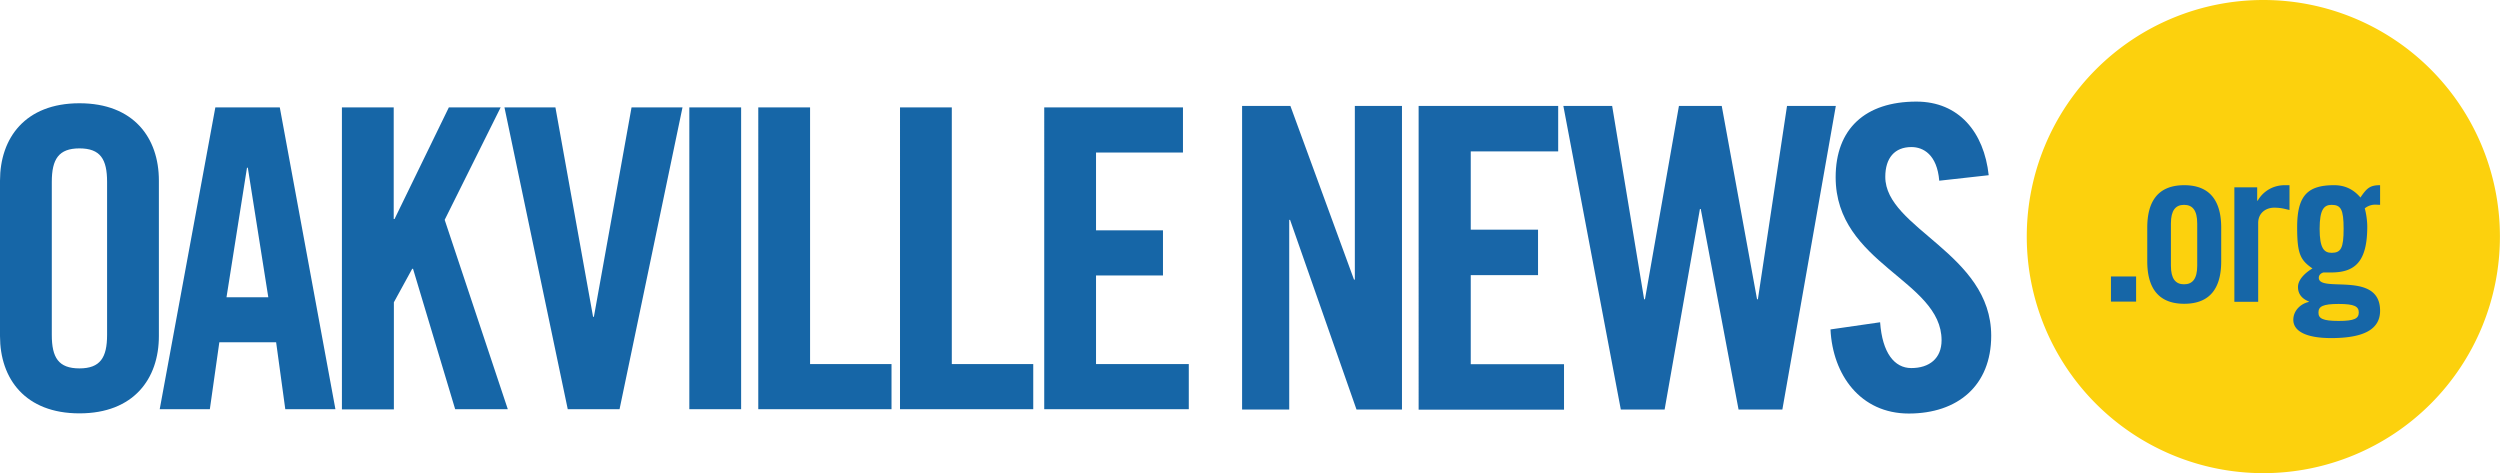
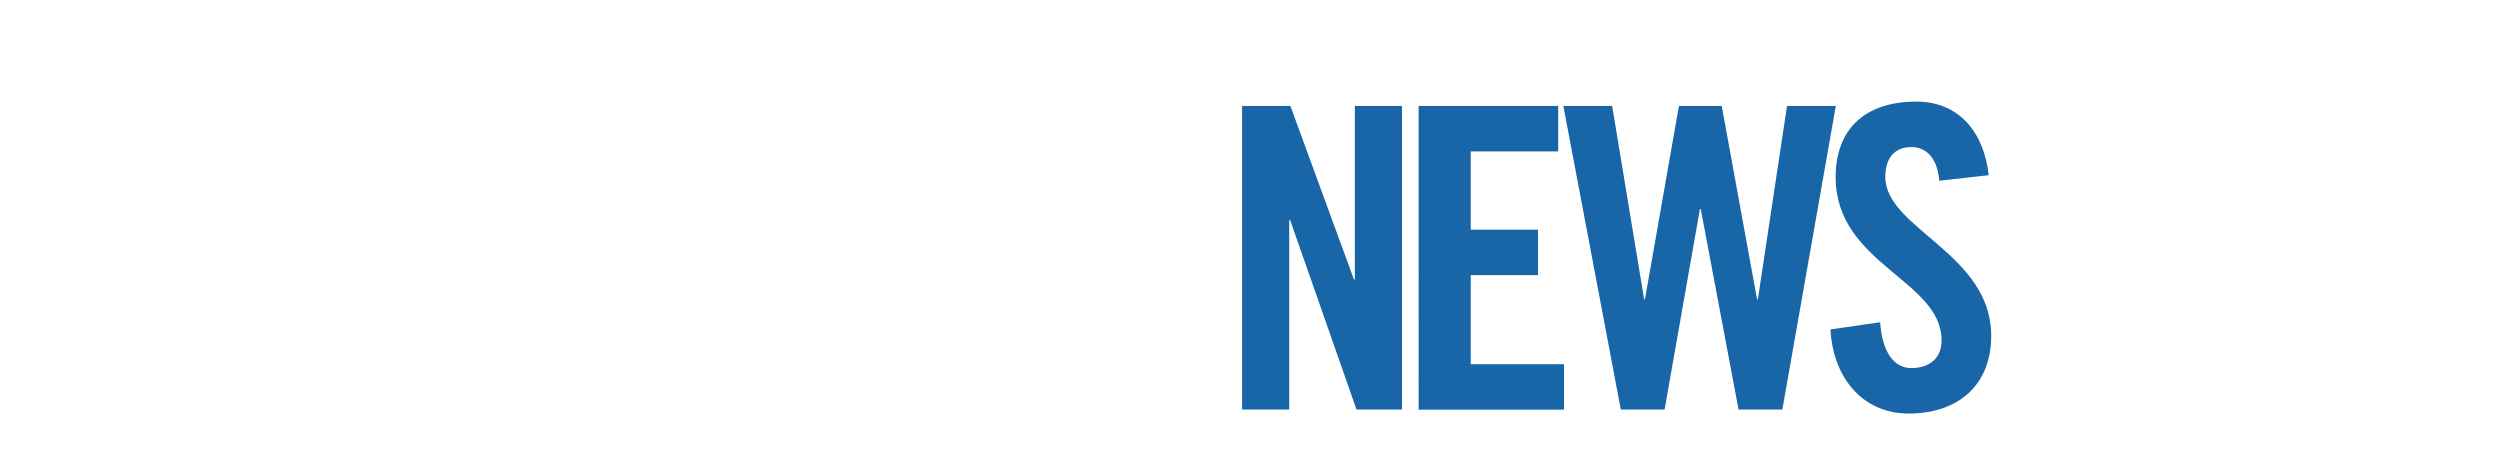
<svg xmlns="http://www.w3.org/2000/svg" xml:space="preserve" id="Layer_1" x="0" y="0" version="1.1" viewBox="0 0 1501.1 284.2">
  <style>.st0{fill:#1666a7}.st2{fill:#fcd10d}</style>
-   <circle cx="1350.9" cy="147" r="121.4" class="st0" />
-   <path d="M0 108.5C0 82.9 15.1 62 47.7 62s47.7 20.8 47.7 46.4v93.4c0 25.6-15.1 46.4-47.7 46.4S0 227.4 0 201.8v-93.3zm31.1 92.6c0 13.6 4 20.1 16.6 20.1 12.5 0 16.6-6.5 16.6-20.1v-91.9c0-13.6-4-20.1-16.6-20.1-12.5 0-16.6 6.5-16.6 20.1v91.9zm94.9 44.6H95.9l33.4-181.2H168l33.4 181.2h-30.1l-5.5-40.2h-34.1l-5.7 40.2zm10-67.2h25.1l-12.3-77.8h-.5L136 178.5zm69.3 67.2V64.5h31.1v67h.5l32.6-67h31.1L267 132l37.9 113.7h-31.6L248 161.4h-.5l-11 20.1v64.3h-31.2zM379.2 64.5h30.6L372 245.7h-31.1l-38-181.2h30.6l22.6 125.7h.5l22.6-125.7zm34.7 181.2V64.5H445v181.2h-31.1zm41.4 0V64.5h31.1v154.1h48.9v27.1h-80zm85.1 0V64.5h31.1v154.1h48.9v27.1h-80zm86.6 0V64.5h83.3v27.1h-52.2v46.7h40.2v27.1h-40.2v53.2h55.7v27.1H627z" class="st0" />
  <path fill="#1866a8" d="M745.8 245.9V63.6h29L813 167.9h.5V63.6h28.3v182.3h-27.3L774.6 132h-.5v113.9h-28.3zm106 0V63.6h83.8v27.3h-52.5v47h40.4v27.3h-40.4v53.5h56V246h-87.3zm156.3-182.3h25.7l21.2 116.1h.5L1073 63.6h29.3l-32.1 182.3h-26.3l-22.7-120.4h-.5l-21.2 120.4h-26.3L938.7 63.6H968l19.2 116.1h.5l20.4-116.1zm156.3 44.9c-1.3-15.7-9.6-20.2-16.7-20.2-10.1 0-15.7 6.6-15.7 17.9 0 31.1 63.6 45.9 63.6 95.4 0 30-20.2 46.7-49.5 46.7-29 0-45.7-23.2-47-50.5l29.8-4.3c1.3 18.4 8.6 27.5 18.7 27.5 10.9 0 18.2-5.8 18.2-16.7 0-36.1-63.6-45.7-63.6-97.9 0-29 17.7-45.4 48.5-45.4 25.5 0 40.6 18.4 43.4 44.2l-29.7 3.3z" />
-   <path d="M1400 123c-4.6 0-7.2 2.8-7.2 14.4s2.6 14.4 7.2 14.4c5.6 0 7.2-2.8 7.2-14.4s-1.6-14.4-7.2-14.4zm4.2 69.7c9.6 0 12.1-1.5 12.1-5.1 0-3.6-2.6-5.1-12.1-5.1s-12.1 1.5-12.1 5.1c-.1 3.6 2.5 5.1 12.1 5.1z" class="st2" />
-   <path d="M1359 0a142 142 0 1 0 0 284.1A142 142 0 0 0 1359 0zm-76.4 181.1h-15.1V166h15.1v15.1zm51.1-24.2c0 15.1-5.9 25.5-22.2 25.5s-22.2-10.5-22.2-25.5v-20.2c0-15.1 5.9-25.5 22.2-25.5s22.2 10.5 22.2 25.5v20.2zm41-30.8c-2.6-.6-5-1.4-9.2-1.4-4.9 0-9.6 3.1-9.6 9.2v47.3h-14.3v-68.7h13.7v8h.3c3.4-5.9 9.5-9.3 16.2-9.3h2.9v14.9zm54.4-3.1-2.3-.1a10 10 0 0 0-6.9 2.2c1 3.6 1.5 8 1.5 10.9 0 21-7.2 27.6-21.7 27.6h-4.6c-1.5.4-2.8 1.5-2.8 3.2 0 9.3 36.8-4.5 36.8 19.8 0 11.8-11 16.4-29.4 16.4-14.3 0-22.7-3.8-22.7-11 0-5.4 4.3-9.6 9.3-10.7v-.3c-3.8-1.5-6.5-4.2-6.5-8.7 0-4.7 4.9-8.9 8.7-11.1-7.2-5-9.2-8.6-9.2-24.7 0-18.9 6.1-25.3 22.2-25.3 6.1 0 11.4 2.2 15.8 7.4 3.8-5.6 5.7-7.4 11.8-7.4V123z" class="st2" />
-   <path d="M1311.4 123c-5.1 0-7.9 3.3-7.9 11.2v25.3c0 7.9 2.8 11.2 7.9 11.2 5.1 0 7.9-3.3 7.9-11.2v-25.3c0-7.9-2.8-11.2-7.9-11.2z" class="st2" />
</svg>